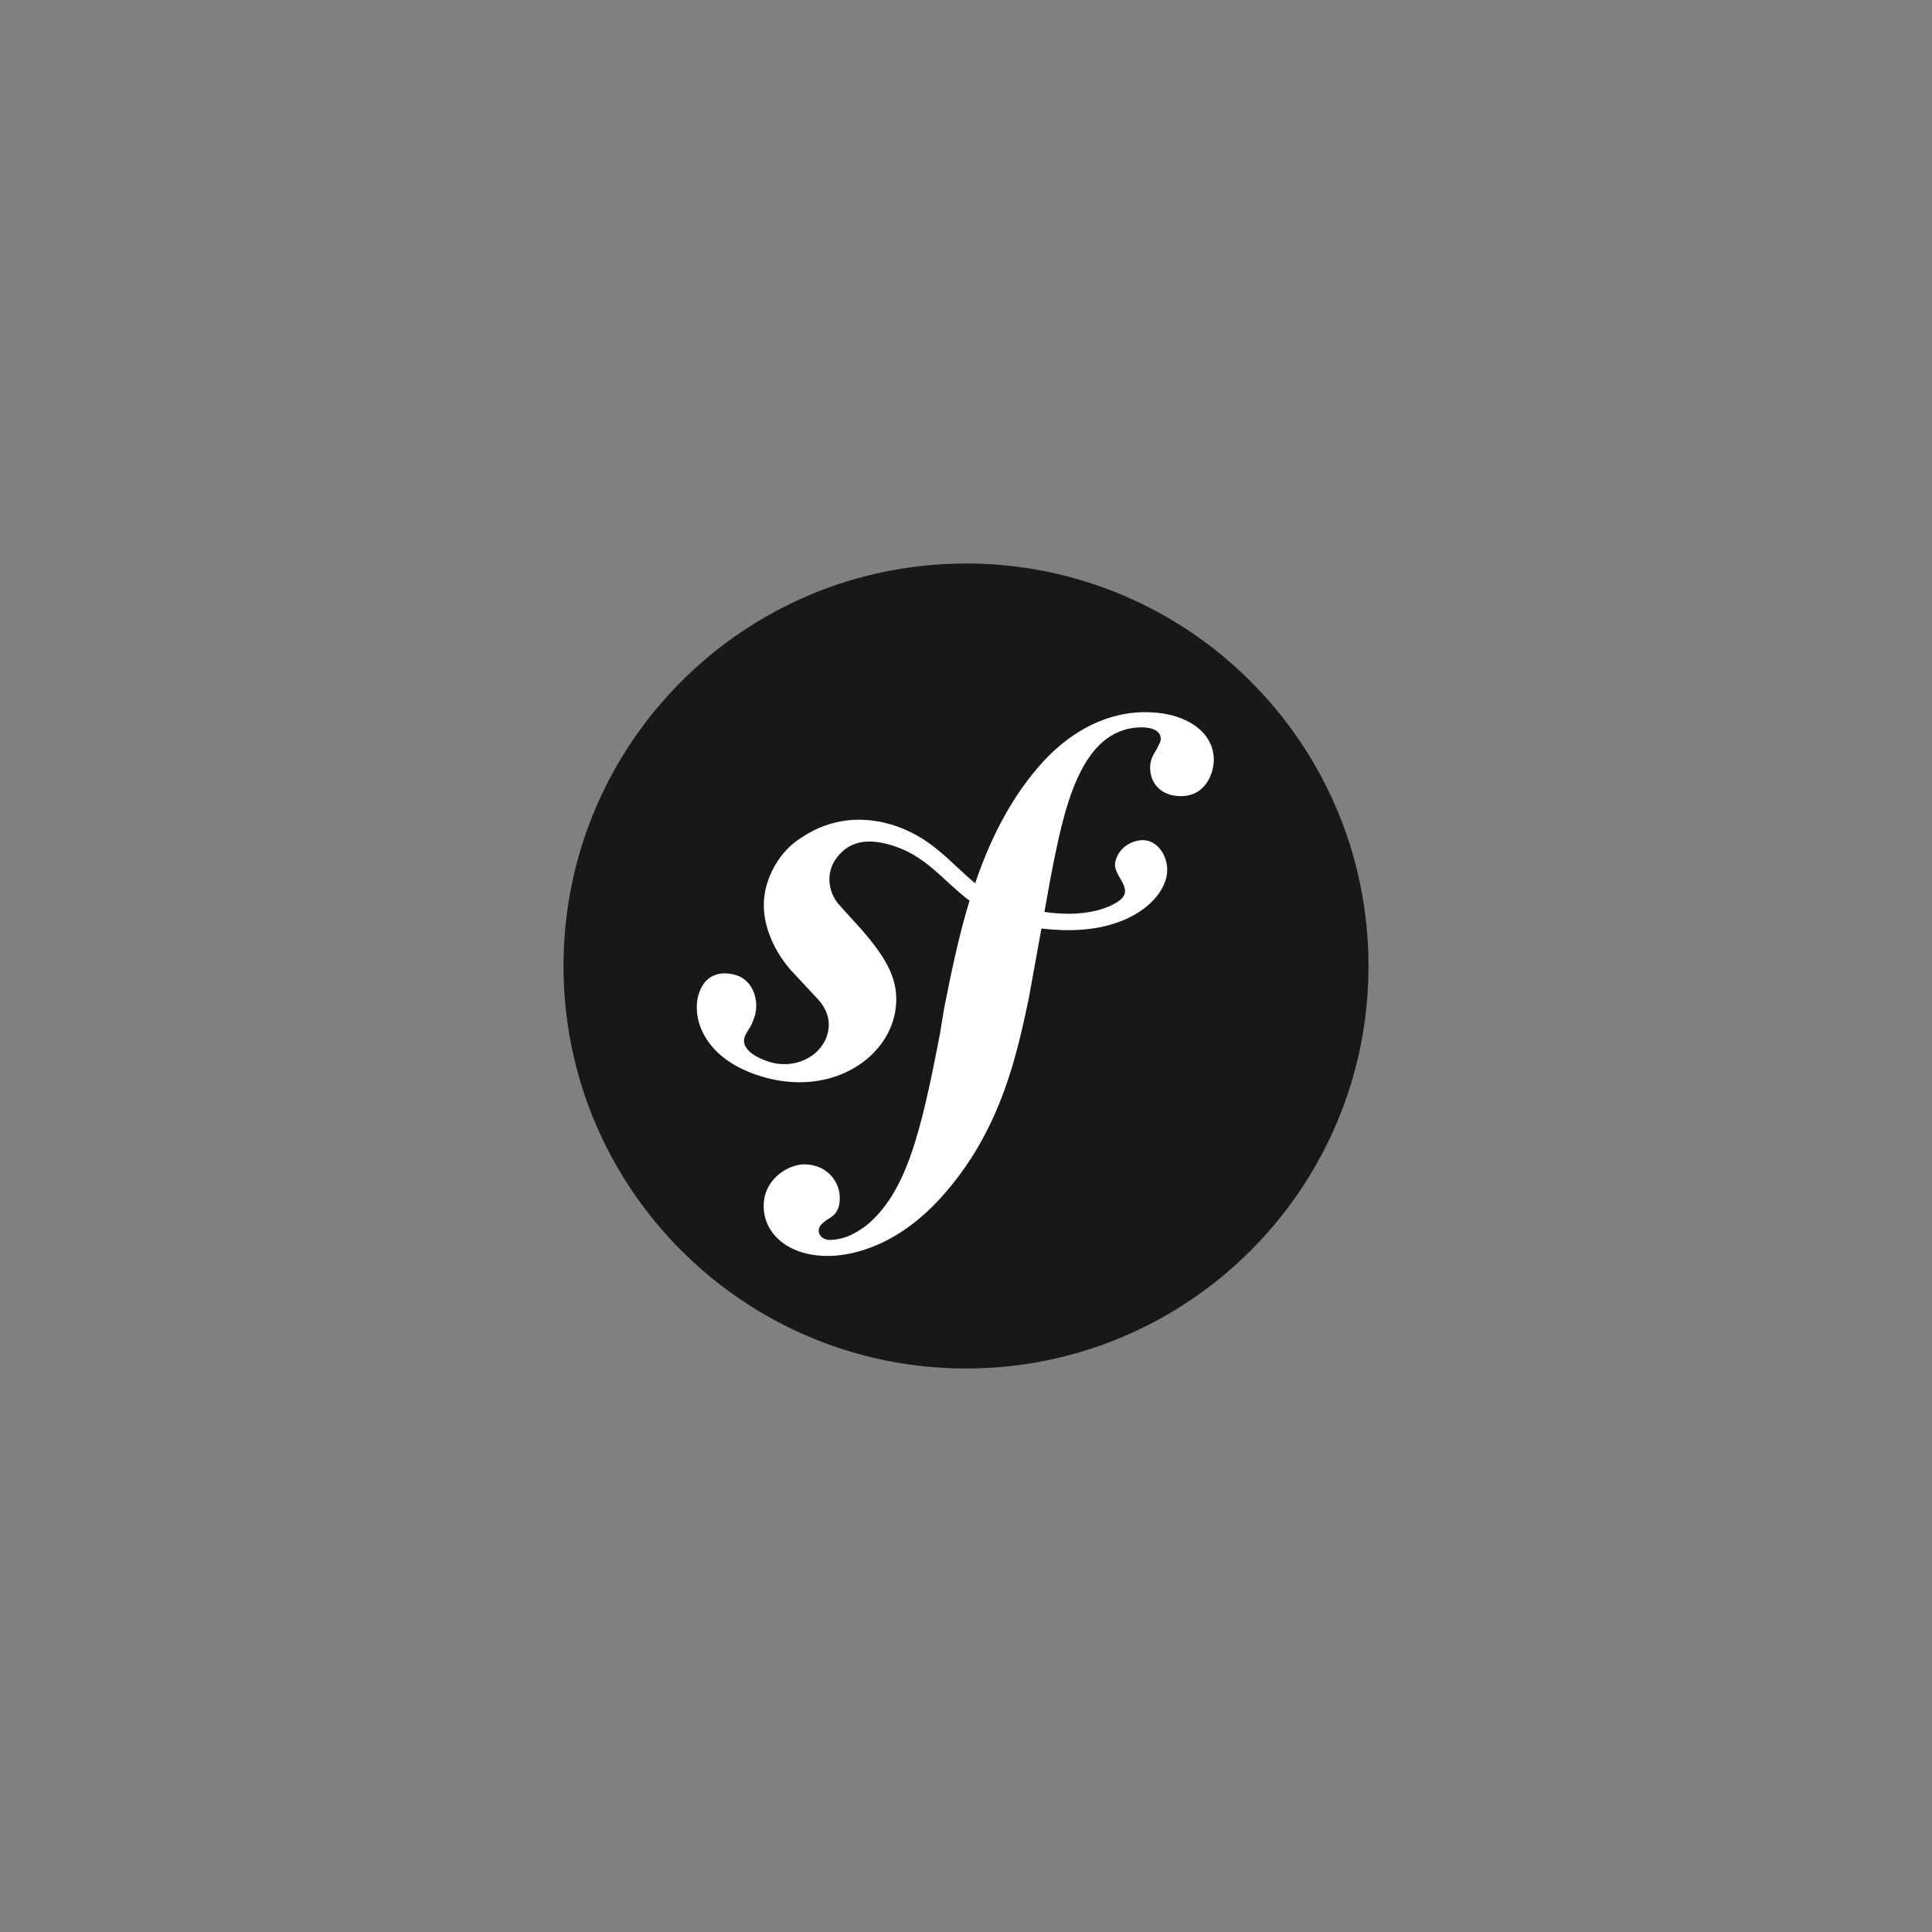
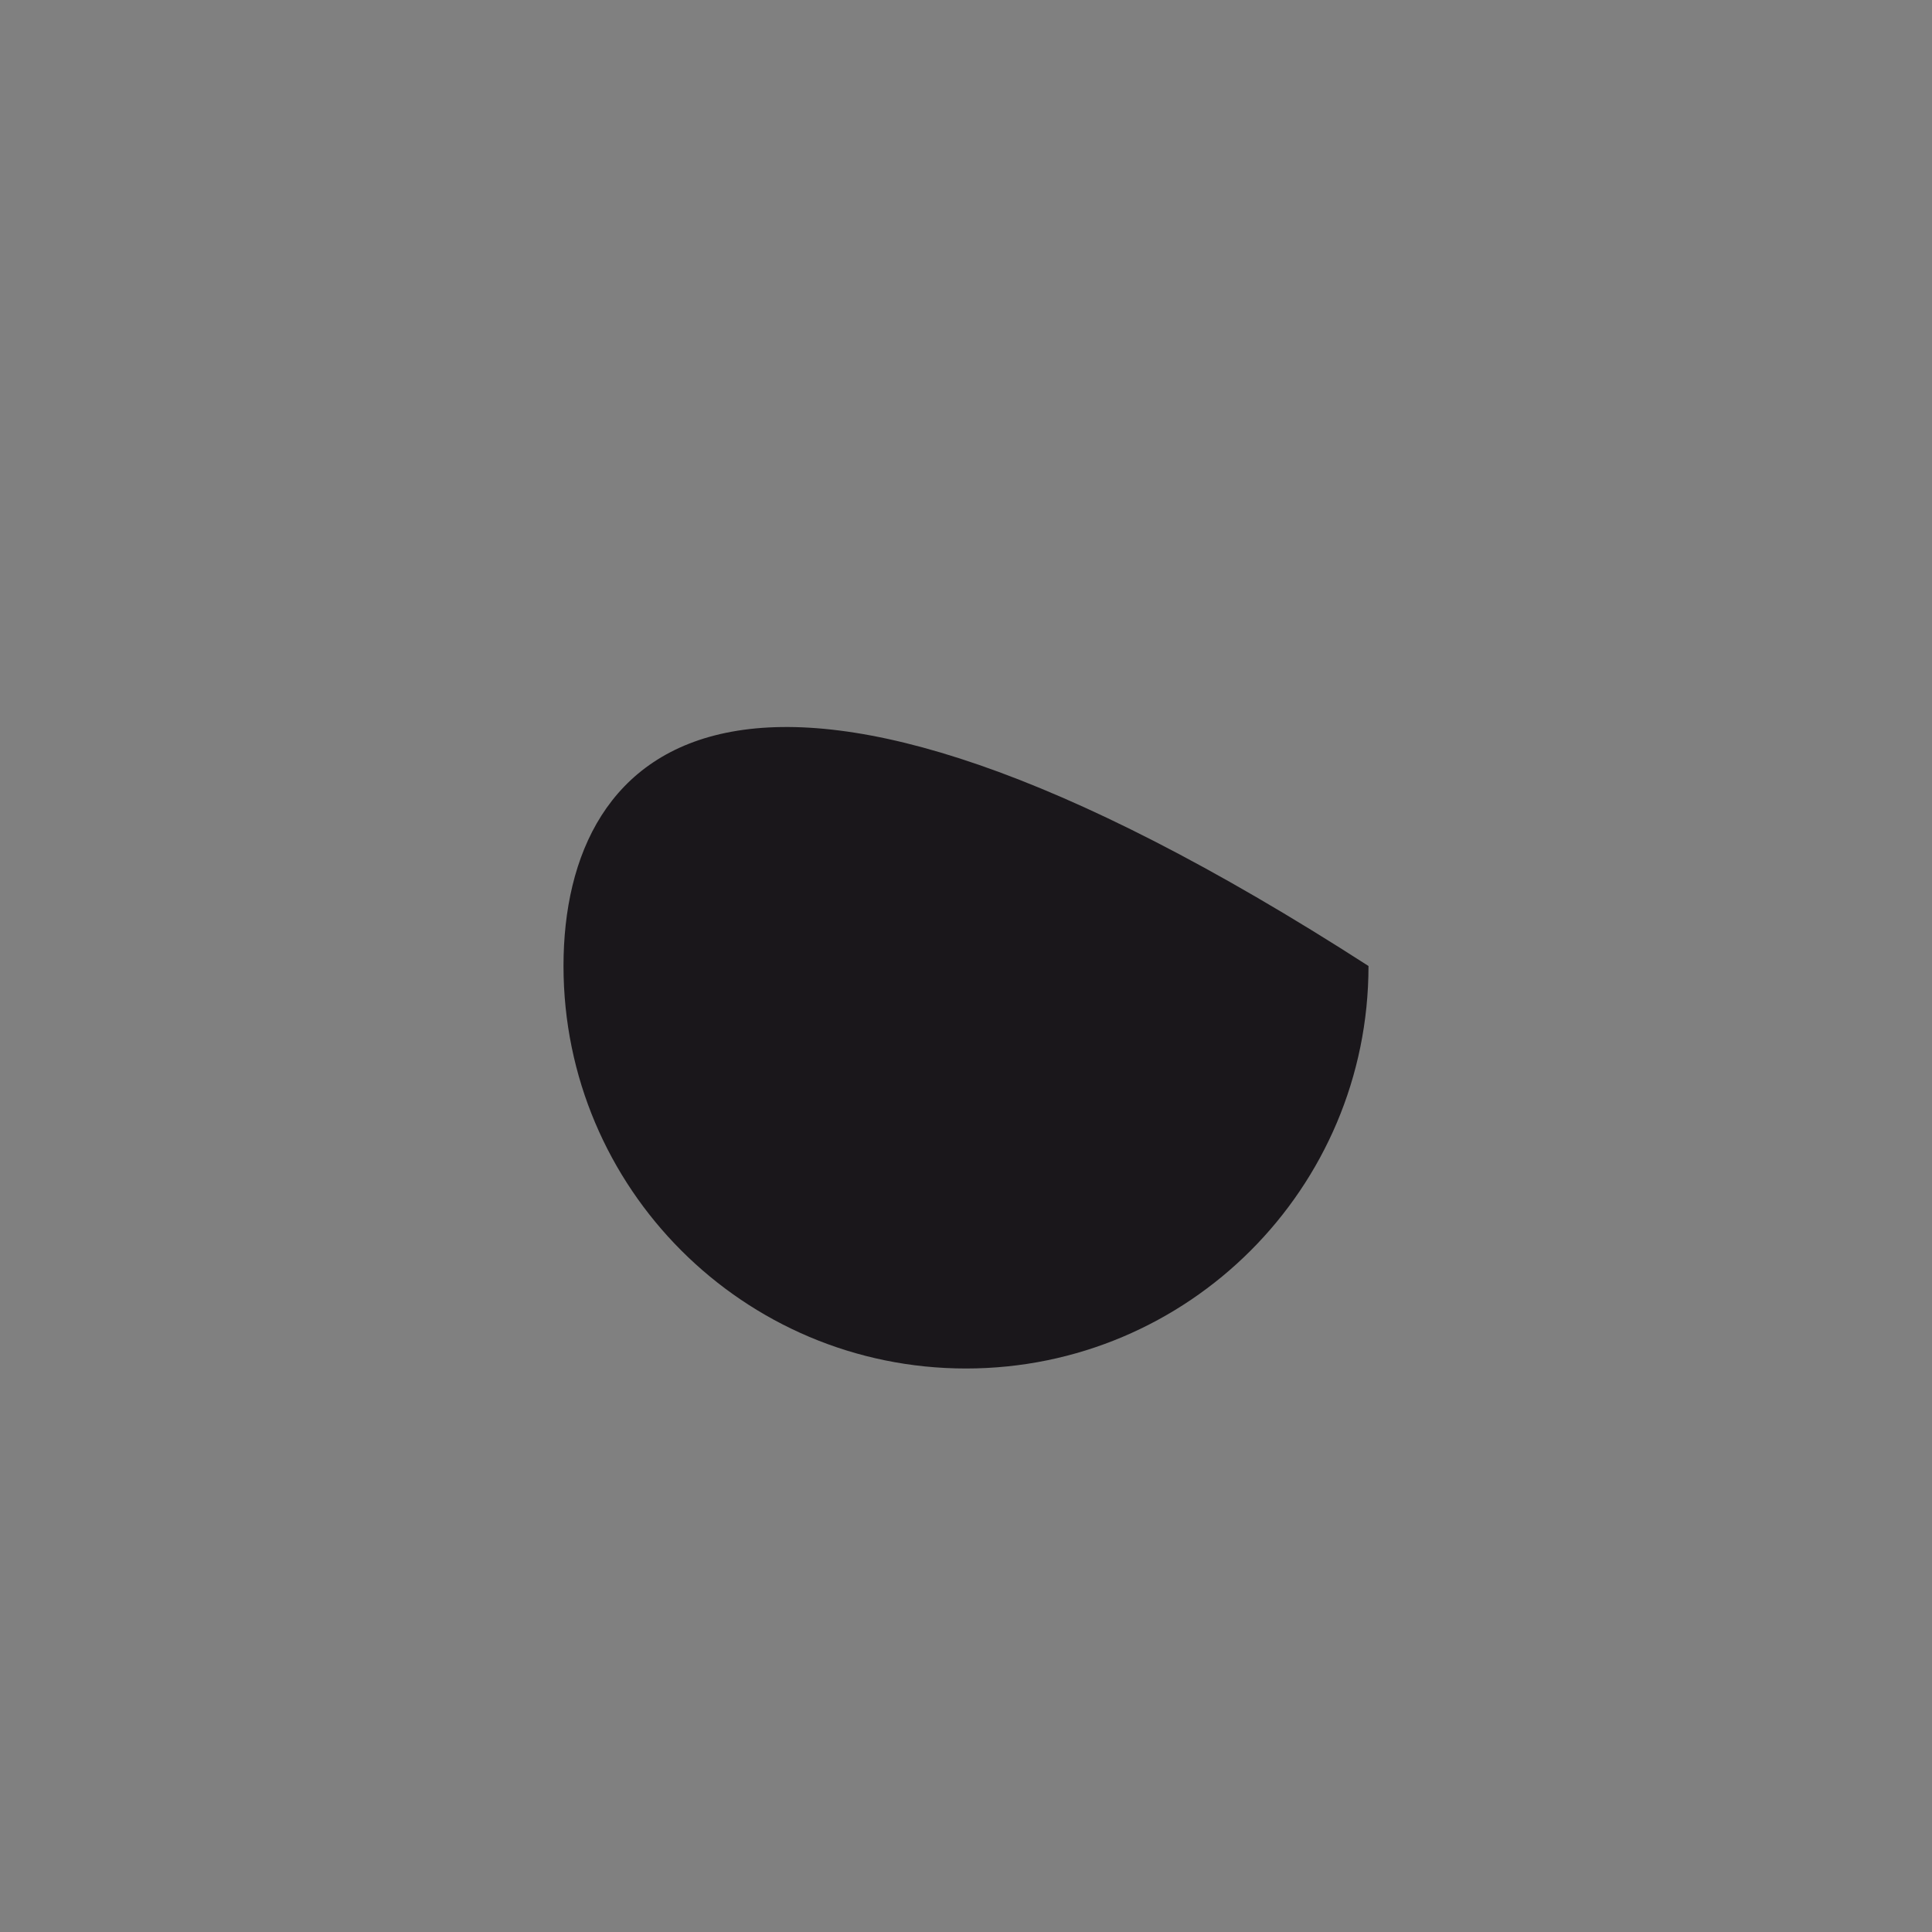
<svg xmlns="http://www.w3.org/2000/svg" width="78" height="78" viewBox="0 0 78 78" fill="none">
  <rect x="0" y="0" width="78" height="78" fill="#808080" stroke="none" />
-   <path d="M39 55.25C47.975 55.25 55.25 47.975 55.25 39C55.25 30.025 47.975 22.75 39 22.75C30.025 22.75 22.75 30.025 22.75 39C22.75 47.975 30.025 55.25 39 55.25Z" fill="#1A171B" />
-   <path d="M46.072 28.755C44.423 28.812 42.984 29.721 41.913 30.978C40.727 32.356 39.938 33.99 39.37 35.659C38.353 34.825 37.569 33.746 35.937 33.276C34.676 32.914 33.352 33.063 32.133 33.971C31.556 34.402 31.159 35.053 30.97 35.666C30.48 37.257 31.485 38.674 31.941 39.182L32.938 40.251C33.143 40.46 33.638 41.007 33.396 41.79C33.135 42.642 32.108 43.194 31.054 42.869C30.584 42.725 29.907 42.375 30.059 41.881C30.122 41.679 30.266 41.528 30.343 41.354C30.415 41.204 30.448 41.091 30.47 41.025C30.663 40.397 30.399 39.579 29.727 39.372C29.099 39.179 28.456 39.332 28.207 40.14C27.924 41.059 28.364 42.726 30.718 43.452C33.477 44.299 35.81 42.797 36.142 40.838C36.35 39.611 35.796 38.7 34.781 37.527L33.954 36.613C33.453 36.112 33.281 35.259 33.8 34.604C34.237 34.051 34.86 33.815 35.88 34.092C37.37 34.497 38.034 35.53 39.142 36.364C38.684 37.864 38.386 39.37 38.115 40.721L37.95 41.728C37.158 45.882 36.553 48.163 34.983 49.472C34.666 49.697 34.214 50.034 33.532 50.058C33.174 50.069 33.059 49.823 33.053 49.716C33.045 49.465 33.257 49.35 33.397 49.237C33.607 49.122 33.925 48.932 33.903 48.324C33.88 47.605 33.285 46.981 32.423 47.01C31.779 47.032 30.796 47.639 30.832 48.75C30.871 49.897 31.941 50.757 33.553 50.703C34.415 50.673 36.34 50.322 38.237 48.067C40.445 45.482 41.062 42.519 41.527 40.35L42.045 37.486C42.334 37.521 42.642 37.544 42.977 37.552C45.727 37.61 47.102 36.185 47.123 35.149C47.136 34.522 46.711 33.905 46.116 33.919C45.69 33.931 45.155 34.215 45.026 34.804C44.901 35.382 45.901 35.903 45.12 36.41C44.564 36.769 43.568 37.023 42.166 36.817L42.42 35.407C42.941 32.734 43.583 29.446 46.019 29.366C46.196 29.357 46.846 29.374 46.861 29.804C46.865 29.947 46.83 29.984 46.661 30.312C46.49 30.568 46.426 30.786 46.434 31.037C46.458 31.719 46.977 32.168 47.727 32.141C48.732 32.108 49.021 31.13 49.005 30.627C48.964 29.447 47.719 28.701 46.072 28.755Z" fill="white" />
+   <path d="M39 55.25C47.975 55.25 55.25 47.975 55.25 39C30.025 22.75 22.75 30.025 22.75 39C22.75 47.975 30.025 55.25 39 55.25Z" fill="#1A171B" />
</svg>